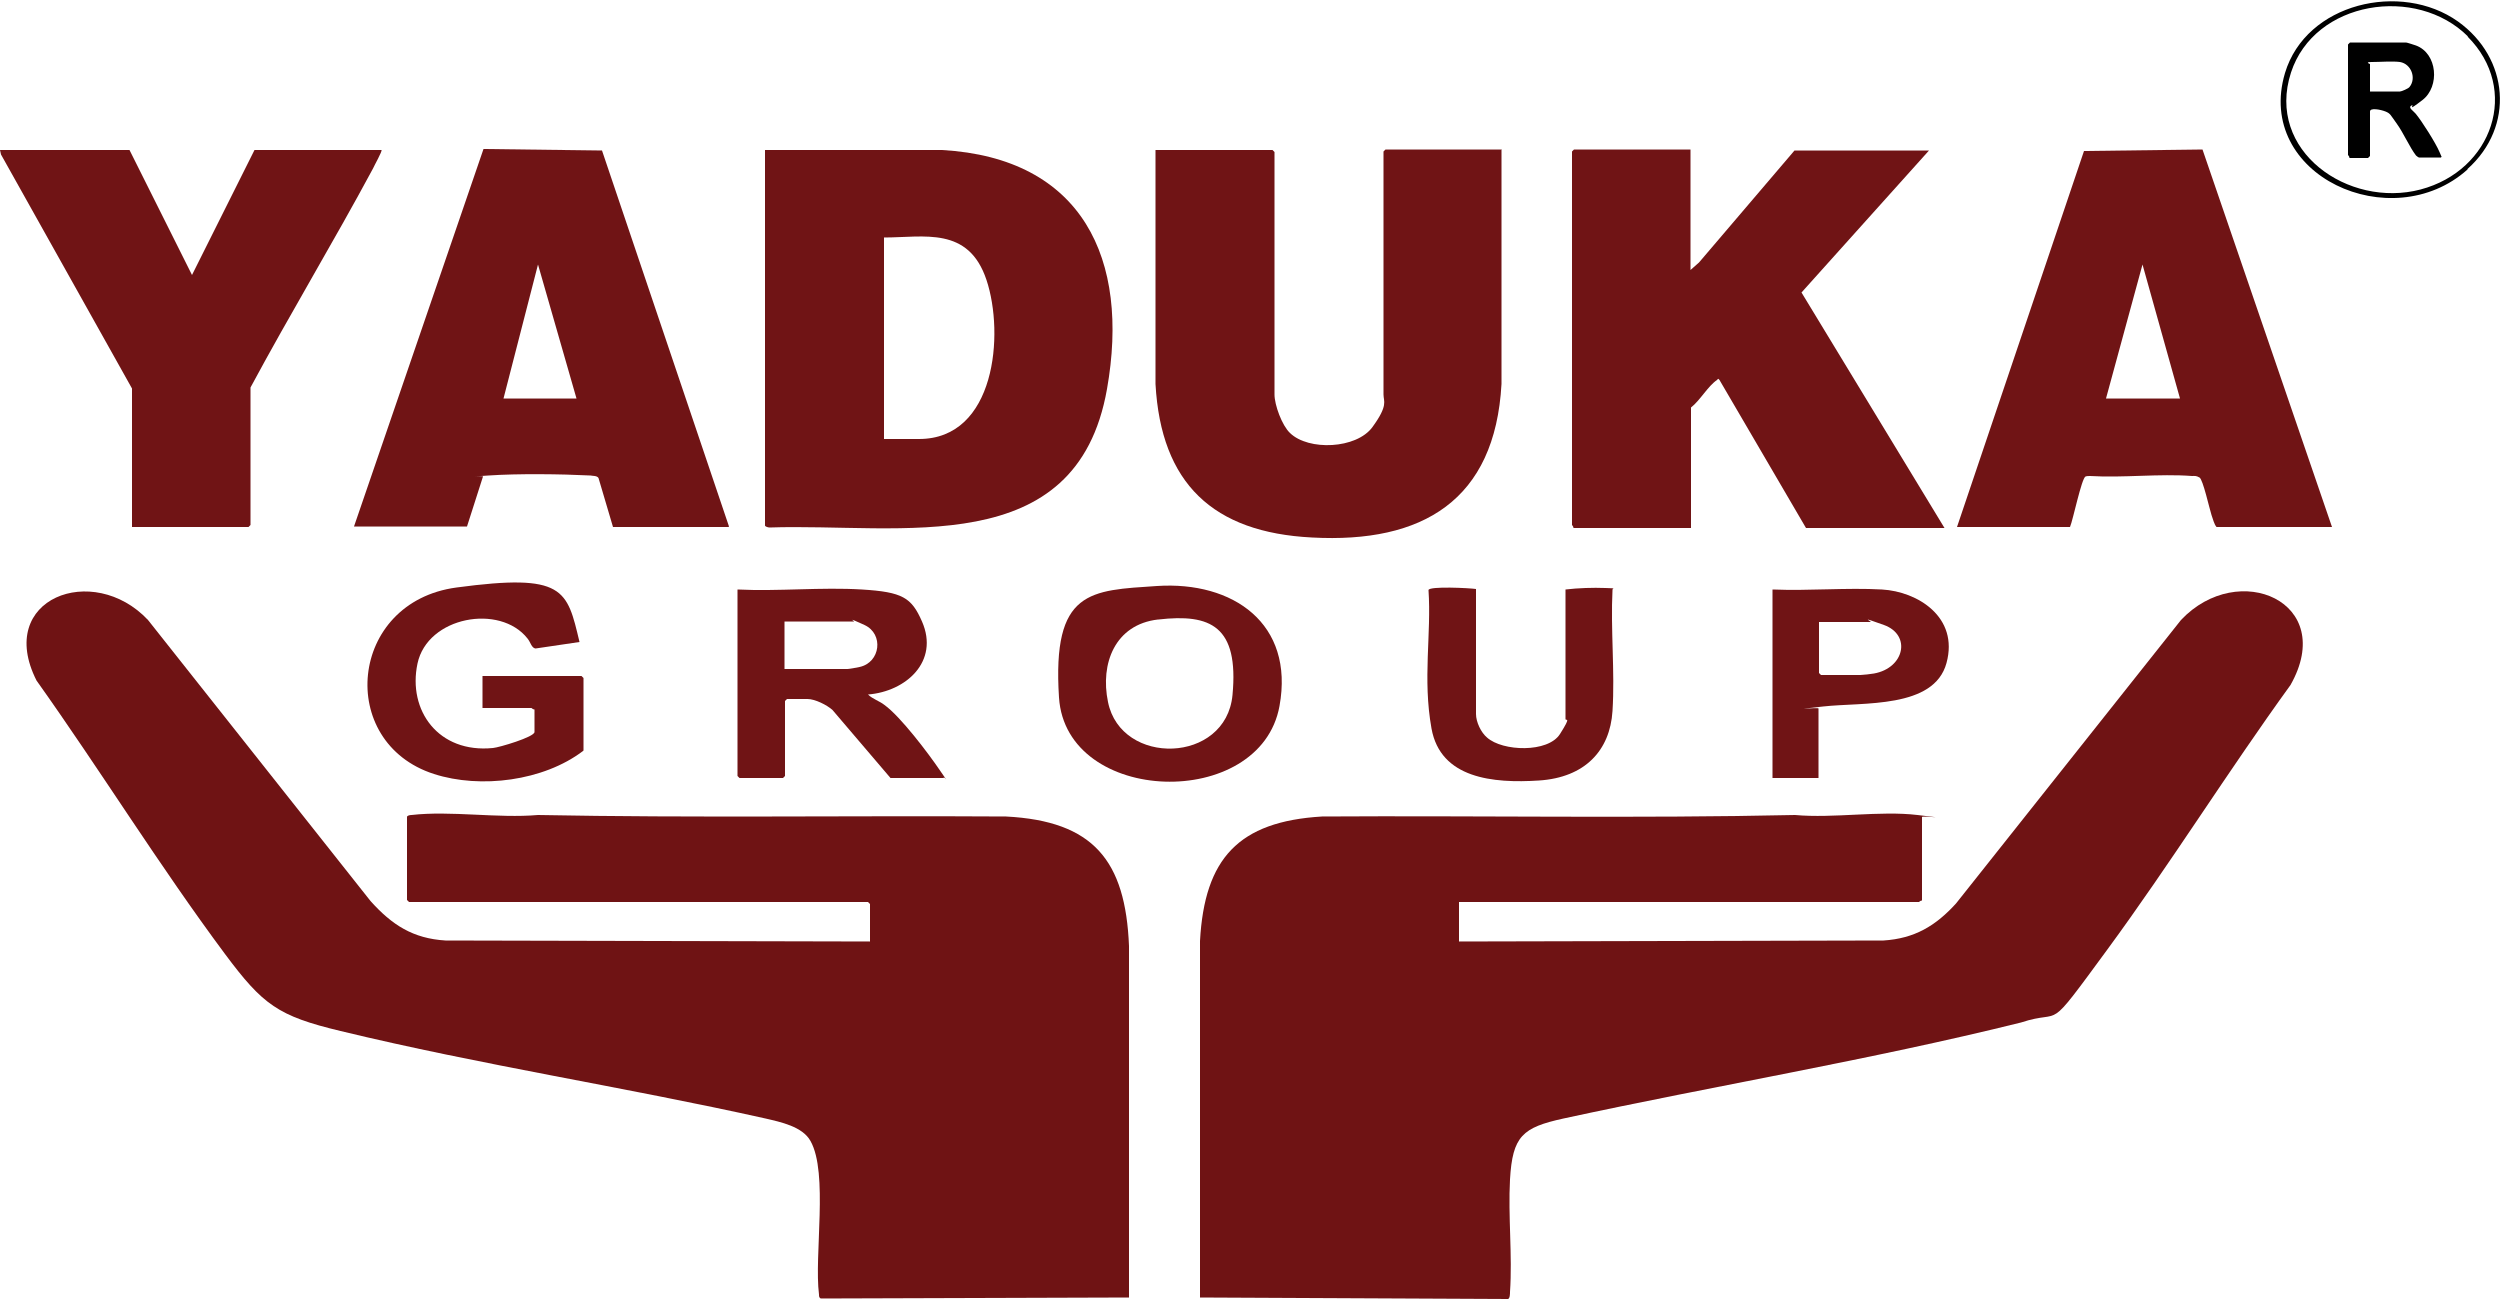
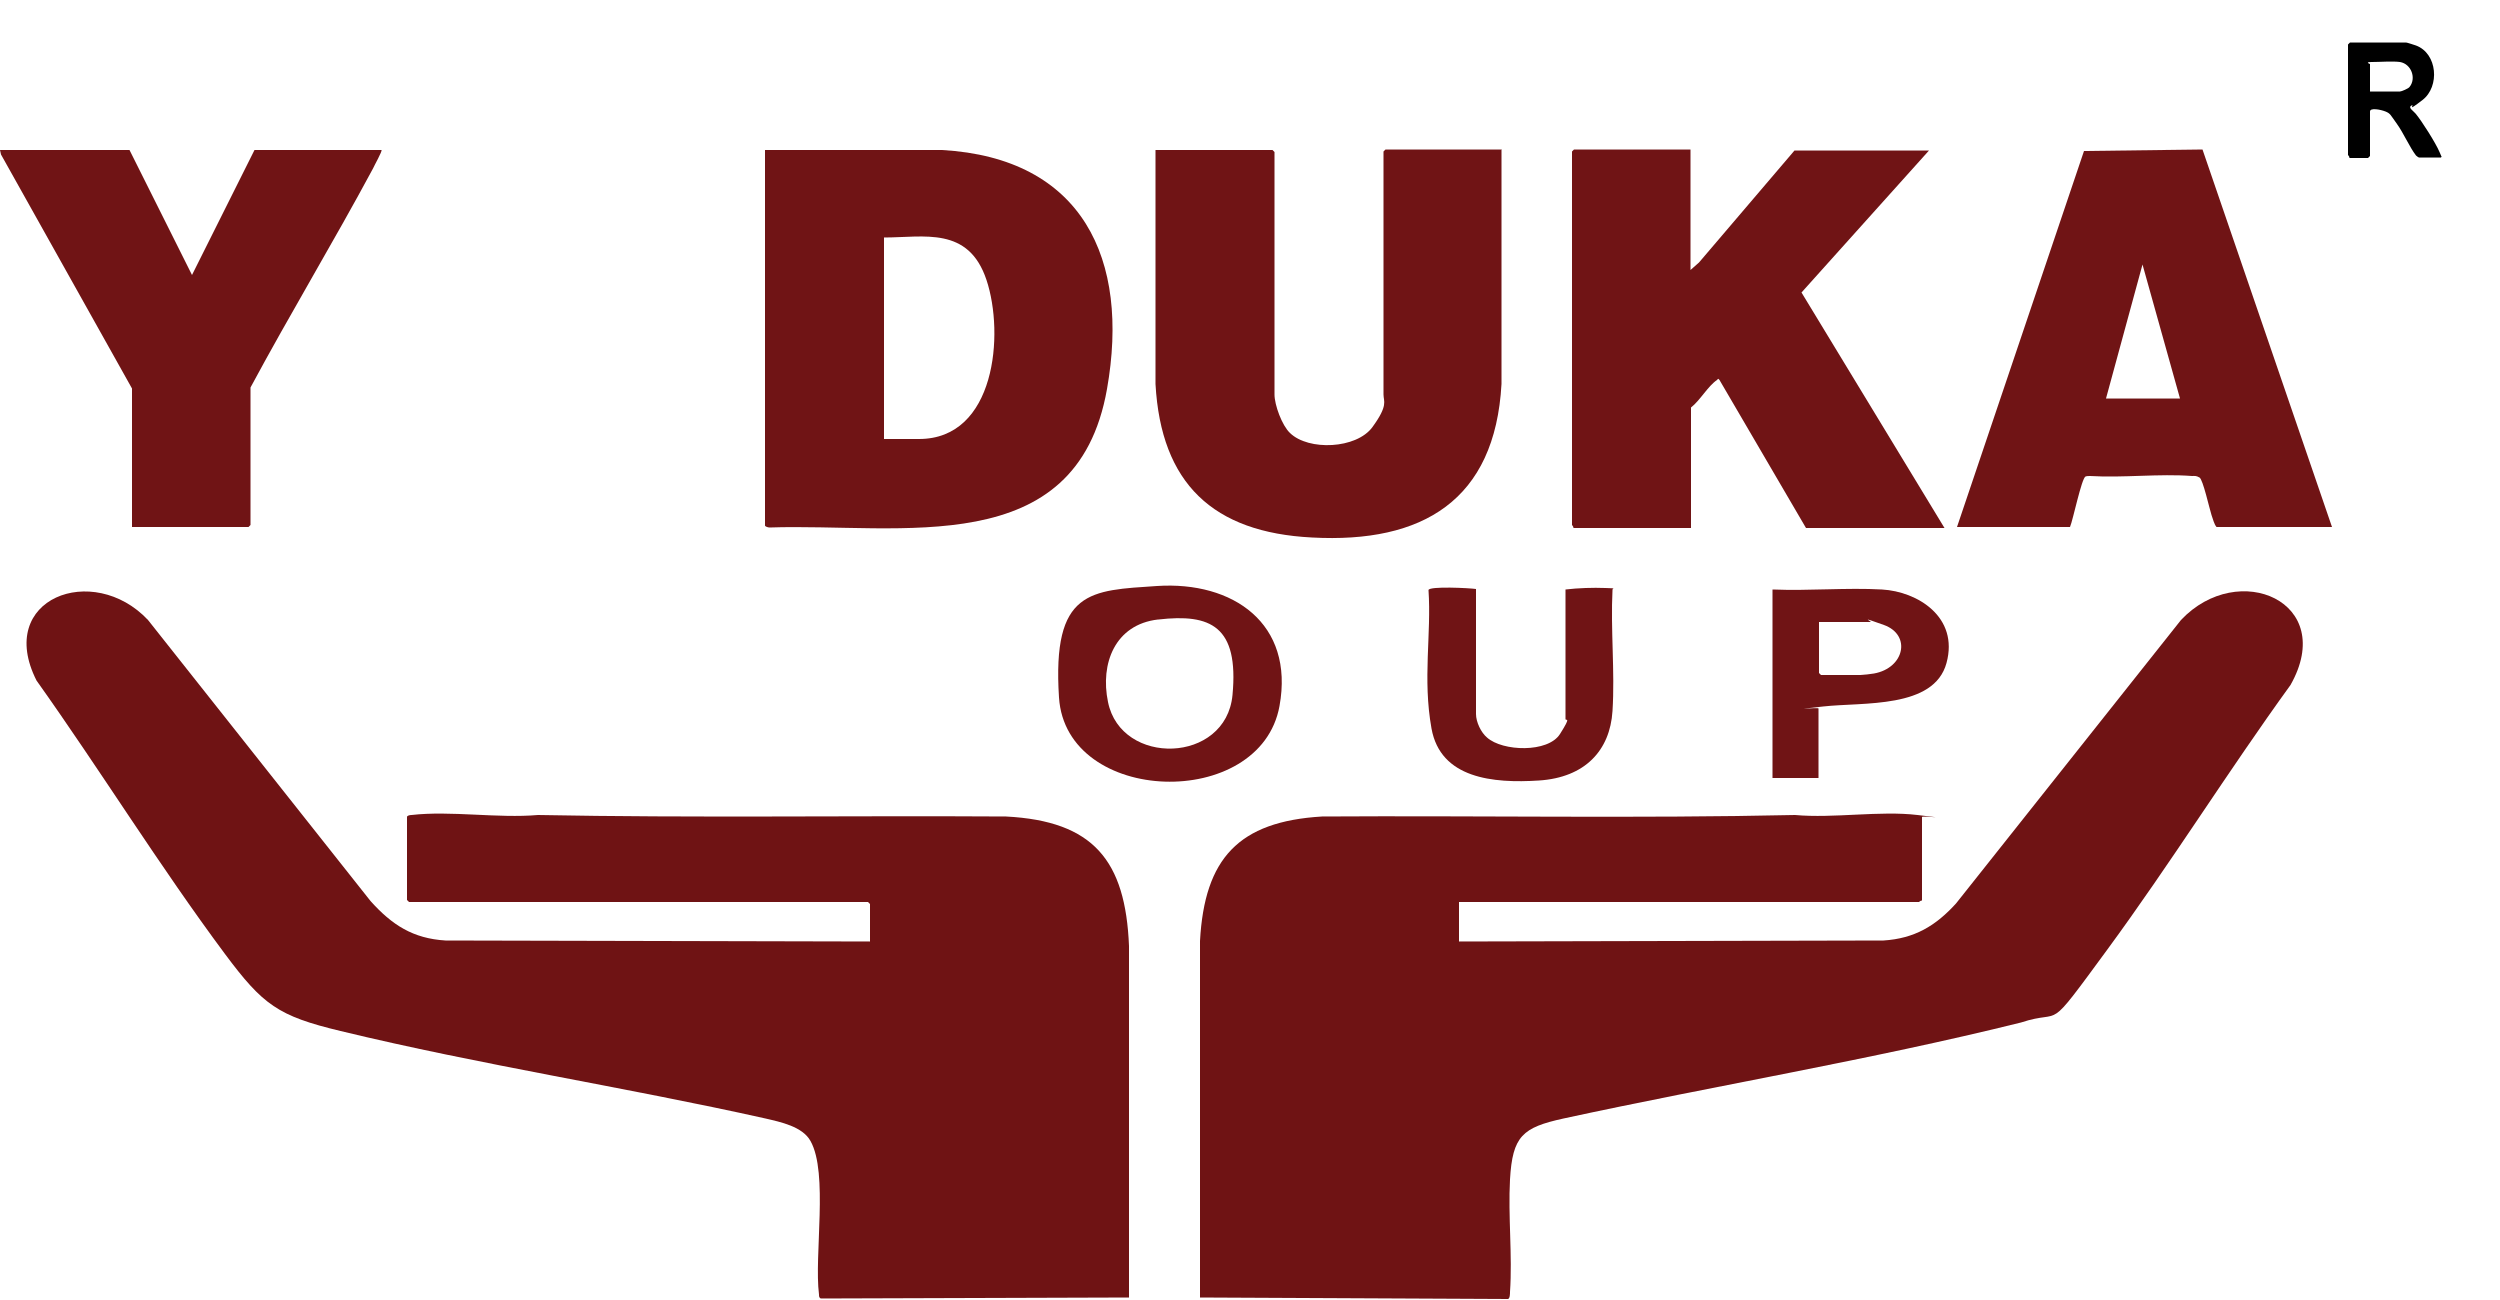
<svg xmlns="http://www.w3.org/2000/svg" id="Layer_1" version="1.1" viewBox="0 0 500 260">
  <defs>
    <style>
      .st0 {
        fill: #701415;
      }

      .st1 {
        fill: #6f1314;
      }
    </style>
  </defs>
  <g id="CnMZow">
    <g>
      <g>
-         <path class="st0" d="M147.5,117.9c8.2.4,16.8-.5,24.9,0s9.9,1.6,12,6.4c3.5,8-3.2,14-10.8,14.6.9.9,2.3,1.3,3.3,2.1,3.2,2.3,8.8,9.7,11.1,13.1s.8.9.7,1.5h-10.6l-11.6-13.6c-1.1-1-3.5-2.2-5-2.2h-4.1s-.4.4-.4.4v15s-.4.4-.4.4h-8.7s-.4-.4-.4-.4v-37.4ZM156.9,133.8h12.6c.3,0,2-.3,2.4-.4,4.2-.9,4.9-6.6,1-8.4s-1.9-.7-2.1-.7h-13.9v9.4Z" />
-         <path class="st0" d="M116.6,150.2c-7.9,6-20.5,7.6-29.8,4.6-19.6-6.3-17.1-34.4,4.5-37.3s22.1.4,24.6,10.9l-8.8,1.3c-.8-.1-1-1.3-1.6-2-5.5-7-20-4.4-22,5s4.2,18,15.1,16.9c1.2-.1,8.3-2.2,8.3-3.2v-4.5c-.3,0-.6-.3-.6-.3h-9.8v-6.4h19.8s.4.4.4.4v14.5Z" />
        <path class="st0" d="M231.4,117.2c15.2-1,27.5,7.5,24.5,24-3.8,21-42.7,19.9-44.1-1.7s6.3-21.4,19.6-22.3ZM231.6,123.9c-8.6,1-11.6,8.8-10,16.5,2.6,12.9,23.6,12.4,24.9-1.4s-4.4-16.3-14.8-15.1Z" />
        <path class="st0" d="M295.2,117.9v24.9c0,1.6,1,3.7,2.2,4.7,3.1,2.8,12.2,3.1,14.6-.7s1.1-2.5,1.1-3v-25.9c2.5-.3,5.5-.4,8-.3s1.3,0,1.4.4c-.4,7.9.5,16.3,0,24.2s-5.5,13.3-14.7,13.9-19.7-.4-21.5-10.4,0-18.8-.6-27.7c.2-.8,8.2-.4,9.5-.2Z" />
        <path class="st0" d="M354.6,117.9c7.2.3,14.7-.4,21.8,0s15.4,5.5,12.9,14.7-16.7,7.8-24.7,8.7-.9.1-.9.4v13.9h-9.2v-37.7ZM363.8,124.3v10.3s.4.4.4.4h7.9c.4,0,2.2-.2,2.7-.3,6.1-1.1,7.5-7.7,2-9.7s-2.2-.6-2.7-.6h-10.3Z" />
        <g>
          <g>
            <path class="st0" d="M153.1,30h35.3c28.1,1.6,37.6,21.8,33,47.8-6.1,34.6-41.3,26.8-67.5,27.7-.3,0-.9-.2-.9-.4V30ZM176.8,87.8h7c15.3,0,17.1-21,13.5-31.8s-12.5-8.5-20.5-8.5v40.3Z" />
-             <path class="st0" d="M145.7,105.4h-23.1l-2.9-9.8c-.3-.5-1.2-.4-1.6-.5-5.9-.3-14.6-.4-20.4,0s-.7,0-1.1.2l-3.2,10h-22.6l25.9-75.5,23.7.3,25.4,75.2ZM115.3,79.7l-7.7-26.8-6.9,26.8h14.5Z" />
            <path class="st0" d="M76.3,30c.2.2-1.5,3.2-1.7,3.7-7.9,14.7-16.6,29.1-24.5,43.8v27.5s-.4.4-.4.4h-23.3v-27.7L.2,30.9l-.2-.9h25.9l12.5,25,12.5-25h25.4Z" />
          </g>
          <g>
            <path class="st0" d="M300.3,30v46.8c-1.3,23.3-15.8,31.9-37.9,30.7-19.8-1-30.2-10.8-31.3-30.7V30h23.4s.4.4.4.4v48.5c0,2.1,1.5,6.2,3.1,7.7,3.7,3.6,13.3,3.2,16.5-1.2s2.2-5.1,2.2-6.5V30.3s.4-.4.4-.4h23.3Z" />
            <g>
              <path class="st0" d="M338.1,30v24l1.7-1.5,19.1-22.4h26.9l-25.5,28.4,28.6,47.1h-27.7l-17.3-29.6c-.3-.4-.3-.2-.5,0-1.8,1.2-3.4,4.1-5.2,5.5v24.1h-23.5c0-.3-.3-.6-.3-.6V30.3s.4-.4.4-.4h23.3Z" />
              <path class="st0" d="M391.4,105.4l25.4-75.2,23.7-.3,25.9,75.5h-23.1c-.5-.6-.7-1.6-1-2.4-.4-1.2-1.7-7.1-2.4-7.5s-1-.3-1.5-.3c-6.5-.5-13.8.4-20.4,0-.3,0-.6,0-.9.1-.8.4-2.5,8.7-3.1,10.1h-22.7ZM436,79.7l-7.5-26.8-7.3,26.8h14.8Z" />
            </g>
          </g>
        </g>
        <g>
          <path class="st1" d="M174,188.3v-7.5s-.4-.4-.4-.4h-91.8s-.4-.4-.4-.4v-16.6c0-.3.6-.4.9-.4,7.8-.9,17.3.7,25.3,0,31.2.6,62.4.1,93.6.3,17.5.9,23.9,8.8,24.6,25.9v70.3s-61.6.2-61.6.2c-.4-.1-.4-.5-.4-.8-1-7.8,1.9-24.3-1.7-30.7-1.6-2.9-6-3.8-9-4.5-28.2-6.3-56.9-10.7-85-17.5-12.5-3-15.5-5.2-23.1-15.4-13.1-17.6-24.9-36.7-37.7-54.7-8.3-16.4,11.3-23.8,22.3-12.1l44.5,56.2c4.3,4.8,8.5,7.5,15,7.9l84.8.2Z" />
          <path class="st1" d="M291.9,188.3l84.8-.2c6.2-.4,10.4-2.9,14.5-7.4l45-56.7c11.5-12.2,31.3-3.6,21.9,13-12.6,17.4-24,35.7-36.7,53s-8.4,11.6-17.2,14.5c-30.2,7.5-61.1,12.6-91.5,19.2-8.2,1.8-10.2,3.5-10.7,12.2-.4,7.3.5,15.2,0,22.5,0,.3,0,1.3-.4,1.4l-61.6-.3v-71.3c.9-16.5,7.7-23.9,24.4-24.9,31.5-.2,63.1.4,94.6-.3,7.7.7,17-.9,24.5,0s.9.1.9.4v16.7c-.3,0-.6.3-.6.3h-92v7.9Z" />
        </g>
      </g>
      <g>
-         <path d="M493.5,33.9c-15.2,13.6-42.6,1.2-36.5-19.3,4.2-14,23.2-18.4,34.6-10.3,10.2,7.3,11.4,21,1.9,29.5ZM493.6,7.3c-10.3-10.3-30.7-7.2-35.4,7.2-5.1,15.7,11.5,27.2,25.9,23.4s20-20,9.4-30.6Z" />
        <path d="M488.3,31.5h-4.5c-.1,0-.5-.3-.6-.4-1.3-1.7-2.5-4.5-3.8-6.3s-1.3-2.1-2.3-2.5-3.1-.8-3.1,0v8.9s-.4.4-.4.4h-3.7c0-.3-.3-.6-.3-.6V8.9s.4-.4.4-.4h11.2c.2,0,1.7.5,2,.6,4.3,1.6,4.8,8.2,1.3,10.9s-1.4.7-2.2,1.1.4,1.1.8,1.6c1.2,1.4,4.1,6,4.8,7.7s.4.7.3,1.1ZM480,12.4c-1.5-.2-4,0-5.6,0s-.4.4-.4.4v5.5h6c.3,0,1.7-.6,1.9-.9,1.4-1.7.4-4.6-1.9-5Z" />
      </g>
    </g>
  </g>
</svg>